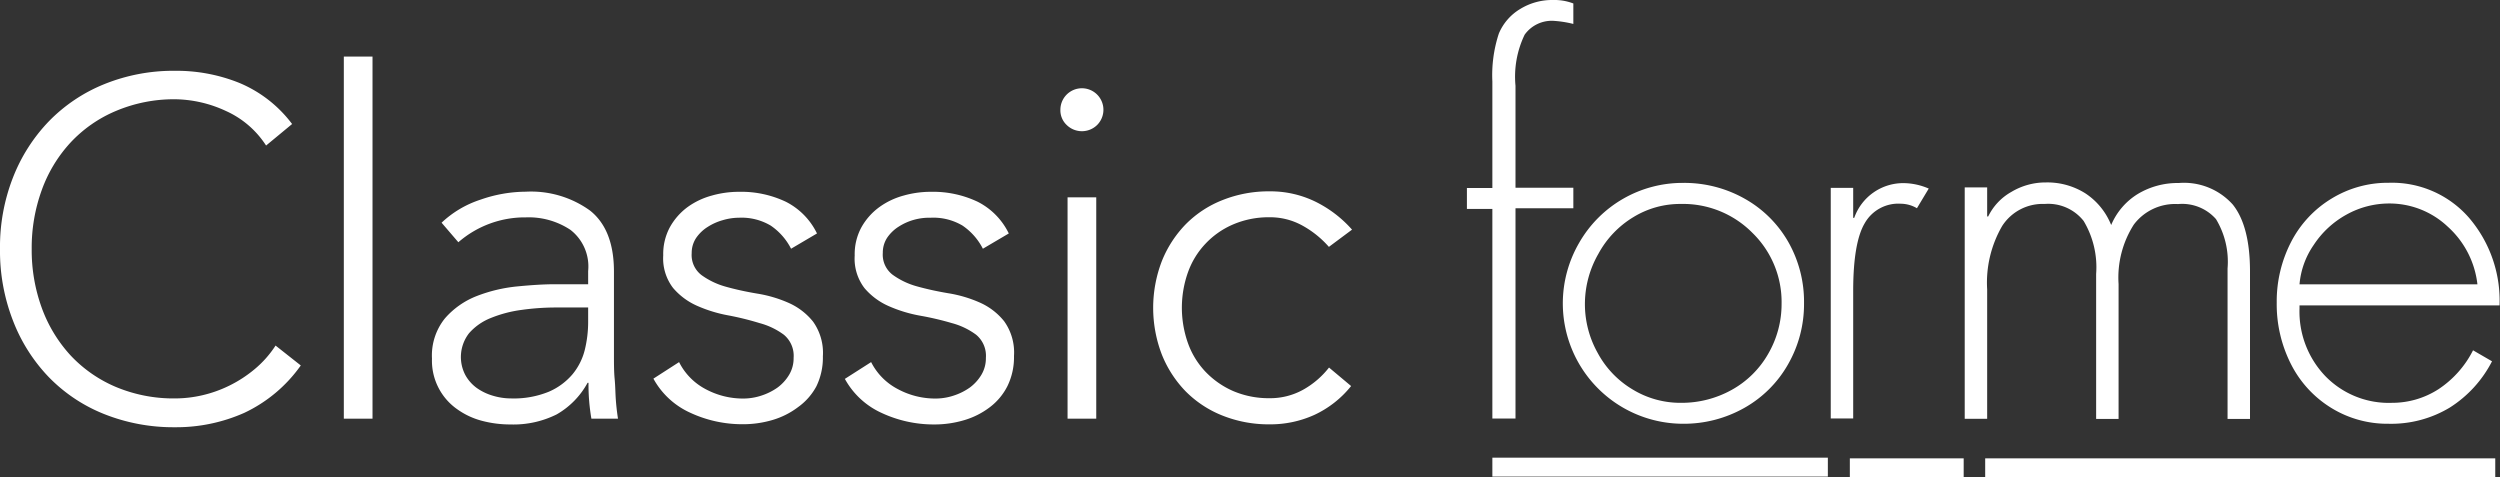
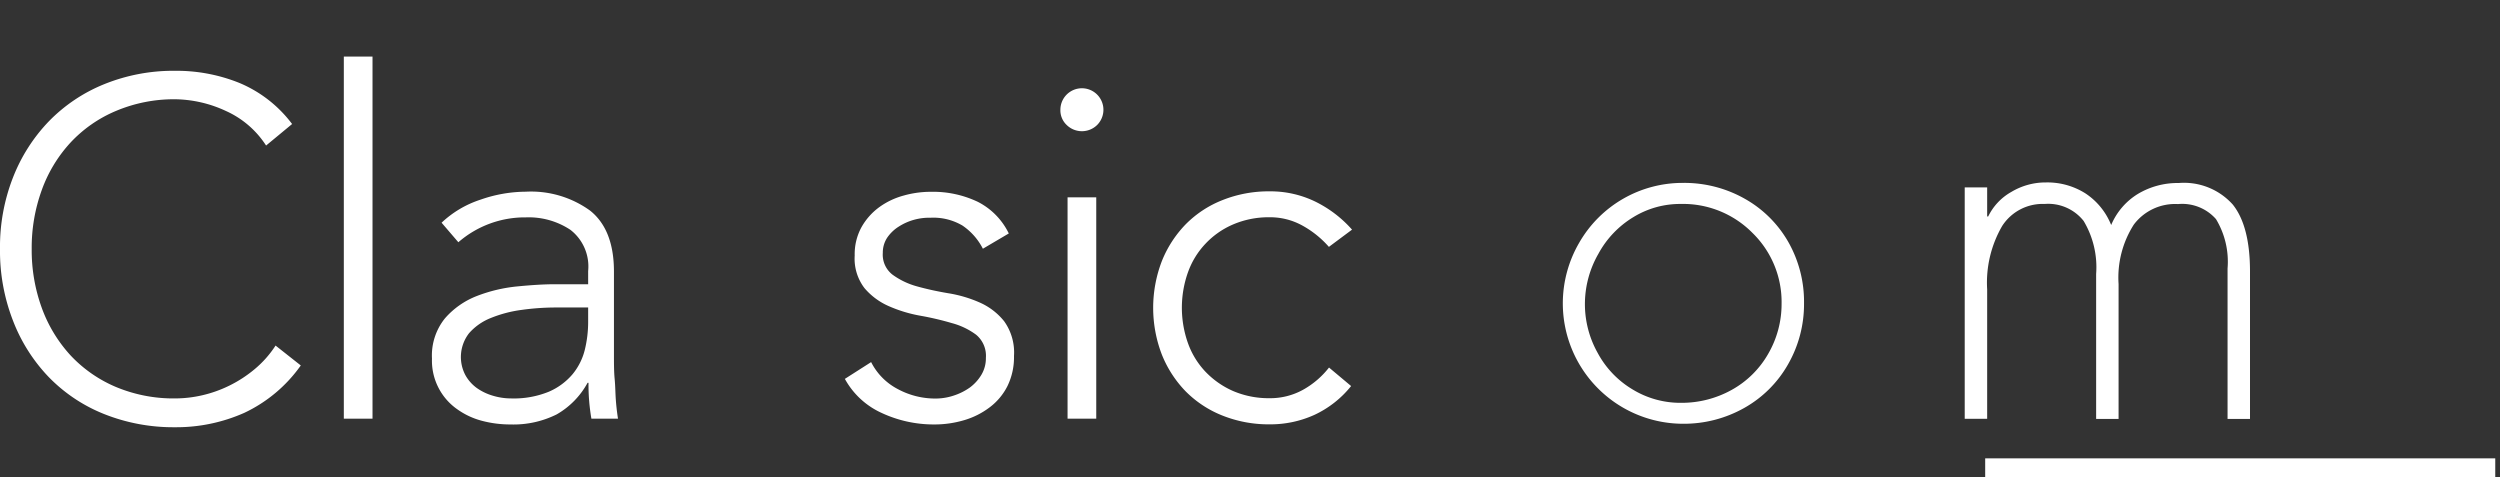
<svg xmlns="http://www.w3.org/2000/svg" viewBox="0 0 216.1 41.26">
  <rect x="0" y="0" width="216.1" height="41.26" fill="#333333" stroke="none" />
  <defs>
    <style>.cls-1{fill:#fff;}</style>
  </defs>
  <title>Asset 1</title>
  <g id="Layer_2" data-name="Layer 2">
    <g id="Layer_1-2" data-name="Layer 1">
      <path class="cls-1" d="M26,31.59a12.5,12.5,0,0,1-4.89,4.1,14.48,14.48,0,0,1-6,1.24A16.15,16.15,0,0,1,9,35.79,13.79,13.79,0,0,1,4.22,32.6a14.58,14.58,0,0,1-3.1-4.89A16.62,16.62,0,0,1,0,21.52a16.48,16.48,0,0,1,1.12-6.17,14.71,14.71,0,0,1,3.1-4.86A14,14,0,0,1,9,7.28a15.93,15.93,0,0,1,6.15-1.16,14.5,14.5,0,0,1,5.57,1.06,11,11,0,0,1,4.53,3.54L23,12.58a8.07,8.07,0,0,0-3.5-3,10.69,10.69,0,0,0-4.37-1A12.89,12.89,0,0,0,10,9.6a11.38,11.38,0,0,0-3.91,2.73,12.08,12.08,0,0,0-2.48,4.1,14.59,14.59,0,0,0-.87,5.09,14.59,14.59,0,0,0,.87,5.09,12.24,12.24,0,0,0,2.48,4.1A11.48,11.48,0,0,0,10,33.44a12.89,12.89,0,0,0,5.15,1,10.54,10.54,0,0,0,2.32-.27,10.71,10.71,0,0,0,2.34-.83A10.88,10.88,0,0,0,22,31.92a9,9,0,0,0,1.82-2.05Z" />
      <path class="cls-1" d="M29.72,4.89H32.2v31.3H29.72Z" />
      <path class="cls-1" d="M53.07,28.15c0,.94,0,1.78,0,2.53s0,1.44.06,2.07.06,1.23.1,1.78.1,1.1.19,1.66H51.12a17.46,17.46,0,0,1-.25-3.1h-.08a7,7,0,0,1-2.67,2.73,8.37,8.37,0,0,1-4,.87,9.55,9.55,0,0,1-2.44-.31,6.51,6.51,0,0,1-2.15-1A5.12,5.12,0,0,1,37.34,31a5.11,5.11,0,0,1,1.12-3.48,7,7,0,0,1,2.75-1.93,13.21,13.21,0,0,1,3.48-.83c1.23-.12,2.31-.19,3.25-.19h2.9V23.43a4,4,0,0,0-1.53-3.56,6.51,6.51,0,0,0-3.85-1.08,8.77,8.77,0,0,0-5.84,2.15l-1.45-1.69a8.94,8.94,0,0,1,3.39-2,12,12,0,0,1,3.89-.68A8.71,8.71,0,0,1,51,18.2q2.07,1.64,2.07,5.28Zm-5-1.57a21.44,21.44,0,0,0-3,.21,10.81,10.81,0,0,0-2.65.7,4.89,4.89,0,0,0-1.88,1.32,3.35,3.35,0,0,0-.31,3.62,3.41,3.41,0,0,0,1,1.12,4.69,4.69,0,0,0,1.39.66,5.49,5.49,0,0,0,1.55.23,8,8,0,0,0,3.27-.58,5.57,5.57,0,0,0,2.05-1.51,5.33,5.33,0,0,0,1.06-2.11,10.13,10.13,0,0,0,.29-2.38V26.58Z" />
-       <path class="cls-1" d="M58.7,31.3A5.35,5.35,0,0,0,61,33.64a6.82,6.82,0,0,0,3.23.81,5,5,0,0,0,1.57-.25,5.16,5.16,0,0,0,1.41-.7,3.78,3.78,0,0,0,1-1.1,2.78,2.78,0,0,0,.39-1.47,2.36,2.36,0,0,0-.85-2,6.19,6.19,0,0,0-2.09-1A25,25,0,0,0,63,27.27a11.92,11.92,0,0,1-2.73-.83,5.8,5.8,0,0,1-2.09-1.55,4.19,4.19,0,0,1-.85-2.82,4.87,4.87,0,0,1,.58-2.44,5.44,5.44,0,0,1,1.51-1.72,6.44,6.44,0,0,1,2.09-1,8.57,8.57,0,0,1,2.36-.33,9,9,0,0,1,4.08.87,6,6,0,0,1,2.67,2.73l-2.24,1.32a5.36,5.36,0,0,0-1.76-2,4.94,4.94,0,0,0-2.75-.68,5,5,0,0,0-1.39.21,4.81,4.81,0,0,0-1.3.58,3.38,3.38,0,0,0-1,.95,2.33,2.33,0,0,0-.39,1.32,2.18,2.18,0,0,0,.85,1.9,6.52,6.52,0,0,0,2.09,1q1.24.35,2.73.6a11,11,0,0,1,2.73.81,5.6,5.6,0,0,1,2.09,1.61,4.64,4.64,0,0,1,.85,3,5.68,5.68,0,0,1-.56,2.59A5.25,5.25,0,0,1,69,35.18a6.88,6.88,0,0,1-2.21,1.12,9,9,0,0,1-2.61.37,10.65,10.65,0,0,1-4.53-1,6.84,6.84,0,0,1-3.17-2.94Z" />
      <path class="cls-1" d="M75.3,31.3a5.35,5.35,0,0,0,2.32,2.34,6.82,6.82,0,0,0,3.23.81,5,5,0,0,0,1.57-.25,5.16,5.16,0,0,0,1.41-.7,3.78,3.78,0,0,0,1-1.1,2.78,2.78,0,0,0,.39-1.47,2.36,2.36,0,0,0-.85-2,6.19,6.19,0,0,0-2.09-1,25,25,0,0,0-2.73-.64,11.92,11.92,0,0,1-2.73-.83,5.8,5.8,0,0,1-2.09-1.55,4.19,4.19,0,0,1-.85-2.82,4.87,4.87,0,0,1,.58-2.44A5.44,5.44,0,0,1,76,17.91a6.44,6.44,0,0,1,2.09-1,8.57,8.57,0,0,1,2.36-.33,9,9,0,0,1,4.08.87,6,6,0,0,1,2.67,2.73l-2.24,1.32a5.36,5.36,0,0,0-1.76-2,4.94,4.94,0,0,0-2.75-.68A5,5,0,0,0,79,19a4.81,4.81,0,0,0-1.3.58,3.38,3.38,0,0,0-1,.95,2.33,2.33,0,0,0-.39,1.32,2.18,2.18,0,0,0,.85,1.9,6.52,6.52,0,0,0,2.09,1q1.25.35,2.73.6a11,11,0,0,1,2.73.81,5.6,5.6,0,0,1,2.09,1.61,4.64,4.64,0,0,1,.85,3,5.68,5.68,0,0,1-.56,2.59,5.25,5.25,0,0,1-1.53,1.84,6.83,6.83,0,0,1-2.22,1.12,9,9,0,0,1-2.61.37,10.65,10.65,0,0,1-4.53-1,6.84,6.84,0,0,1-3.17-2.94Z" />
      <path class="cls-1" d="M91.66,9.48a1.86,1.86,0,1,1,3.18,1.32,1.88,1.88,0,0,1-2.64,0A1.74,1.74,0,0,1,91.66,9.48Zm.62,7.58h2.48V36.19H92.28Z" />
      <path class="cls-1" d="M116.79,33.37a8.85,8.85,0,0,1-3.19,2.5,9.2,9.2,0,0,1-3.85.81,10.78,10.78,0,0,1-4.06-.75,9.31,9.31,0,0,1-3.19-2.09,9.76,9.76,0,0,1-2.07-3.19,11.26,11.26,0,0,1,0-8.08,9.76,9.76,0,0,1,2.07-3.19,9.21,9.21,0,0,1,3.19-2.09,10.74,10.74,0,0,1,4.06-.75,8.86,8.86,0,0,1,3.91.87,10.29,10.29,0,0,1,3.21,2.44l-2,1.49a8.47,8.47,0,0,0-2.36-1.88,5.77,5.77,0,0,0-2.77-.68,7.8,7.8,0,0,0-3.15.62,7.12,7.12,0,0,0-2.4,1.68,7,7,0,0,0-1.51,2.48,9.15,9.15,0,0,0,0,6.08,7,7,0,0,0,1.51,2.48,7.41,7.41,0,0,0,2.4,1.68,7.8,7.8,0,0,0,3.15.62,5.86,5.86,0,0,0,2.88-.72,7.43,7.43,0,0,0,2.26-1.93Z" />
-       <path class="cls-1" d="M136,2.07a9.29,9.29,0,0,0-1.6-.26A2.88,2.88,0,0,0,131.79,3,8.36,8.36,0,0,0,131,7.42v8.81h5V18h-5V36.18H129V18.06h-2.2V16.25H129V7.05a11.52,11.52,0,0,1,.56-4.15A4.5,4.5,0,0,1,131.4.78,5.28,5.28,0,0,1,134.25,0,4.57,4.57,0,0,1,136,.3V2.07Z" />
      <path class="cls-1" d="M155.94,26.22a10.45,10.45,0,0,1-1.38,5.27,9.93,9.93,0,0,1-3.8,3.78,10.63,10.63,0,0,1-5.31,1.36,10.41,10.41,0,0,1-10.36-10.37,10.43,10.43,0,0,1,1.4-5.25,10.3,10.3,0,0,1,9-5.2,10.6,10.6,0,0,1,5.31,1.36,9.93,9.93,0,0,1,3.8,3.78A10.45,10.45,0,0,1,155.94,26.22Zm-10.63,8.6a8.89,8.89,0,0,0,4.38-1.12,8.19,8.19,0,0,0,3.15-3.11A8.57,8.57,0,0,0,154,26.27a8.34,8.34,0,0,0-2.51-6.13,8.44,8.44,0,0,0-6.22-2.51,7.72,7.72,0,0,0-4.1,1.15,8.34,8.34,0,0,0-3,3.15A8.72,8.72,0,0,0,137,26.27a8.61,8.61,0,0,0,1.1,4.23,8.17,8.17,0,0,0,3,3.15A7.93,7.93,0,0,0,145.31,34.82Z" />
-       <path class="cls-1" d="M165.7,18a2.78,2.78,0,0,0-1.38-.39,3.34,3.34,0,0,0-3.13,1.68q-1,1.68-1,5.88v11h-1.94V16.24h1.94v2.59h.09a4.49,4.49,0,0,1,4.32-3,5.59,5.59,0,0,1,2.12.47Z" />
-       <path class="cls-1" d="M129,41.2V39.56h29V41.2Z" />
+       <path class="cls-1" d="M129,41.2h29V41.2Z" />
      <path class="cls-1" d="M182.49,19.45a5.78,5.78,0,0,1,2.33-2.7,6.69,6.69,0,0,1,3.5-.93A5.66,5.66,0,0,1,193,17.68q1.49,1.86,1.49,5.79V36.21h-1.94v-13a7.12,7.12,0,0,0-1-4.27,3.89,3.89,0,0,0-3.28-1.3,4.47,4.47,0,0,0-3.82,1.77,8.5,8.5,0,0,0-1.32,5.14V36.21h-1.94V23.68a7.79,7.79,0,0,0-1.08-4.58,3.9,3.9,0,0,0-3.37-1.47,4.16,4.16,0,0,0-3.67,1.9,9.75,9.75,0,0,0-1.3,5.48V36.2h-1.94v-20h1.94v2.51h.09a4.88,4.88,0,0,1,2-2.12,5.75,5.75,0,0,1,3-.82,6.15,6.15,0,0,1,3.41.95A5.89,5.89,0,0,1,182.49,19.45Z" />
-       <path class="cls-1" d="M198.77,26.4v.26A8.07,8.07,0,0,0,201,32.51a7.64,7.64,0,0,0,5.77,2.31,7.38,7.38,0,0,0,4-1.17,8.75,8.75,0,0,0,3-3.37l1.64.95a10.27,10.27,0,0,1-3.65,4,9.81,9.81,0,0,1-5.29,1.4,9.25,9.25,0,0,1-4.94-1.36,9.43,9.43,0,0,1-3.48-3.76,11.42,11.42,0,0,1-1.25-5.34,11.2,11.2,0,0,1,1.25-5.27,9.41,9.41,0,0,1,3.5-3.74,9.3,9.3,0,0,1,4.92-1.36,8.83,8.83,0,0,1,6.93,3,11,11,0,0,1,2.66,7.6H198.77Zm15.38-1.81a7.9,7.9,0,0,0-2.57-5,7.33,7.33,0,0,0-5.08-2,7.59,7.59,0,0,0-3.65.95A8,8,0,0,0,200,21.17a7,7,0,0,0-1.23,3.41h15.38Z" />
-       <path class="cls-1" d="M159.9,41.26V39.62h9.84v1.64Z" />
      <path class="cls-1" d="M171.6,41.26V39.62h44.09v1.64Z" />
    </g>
  </g>
</svg>